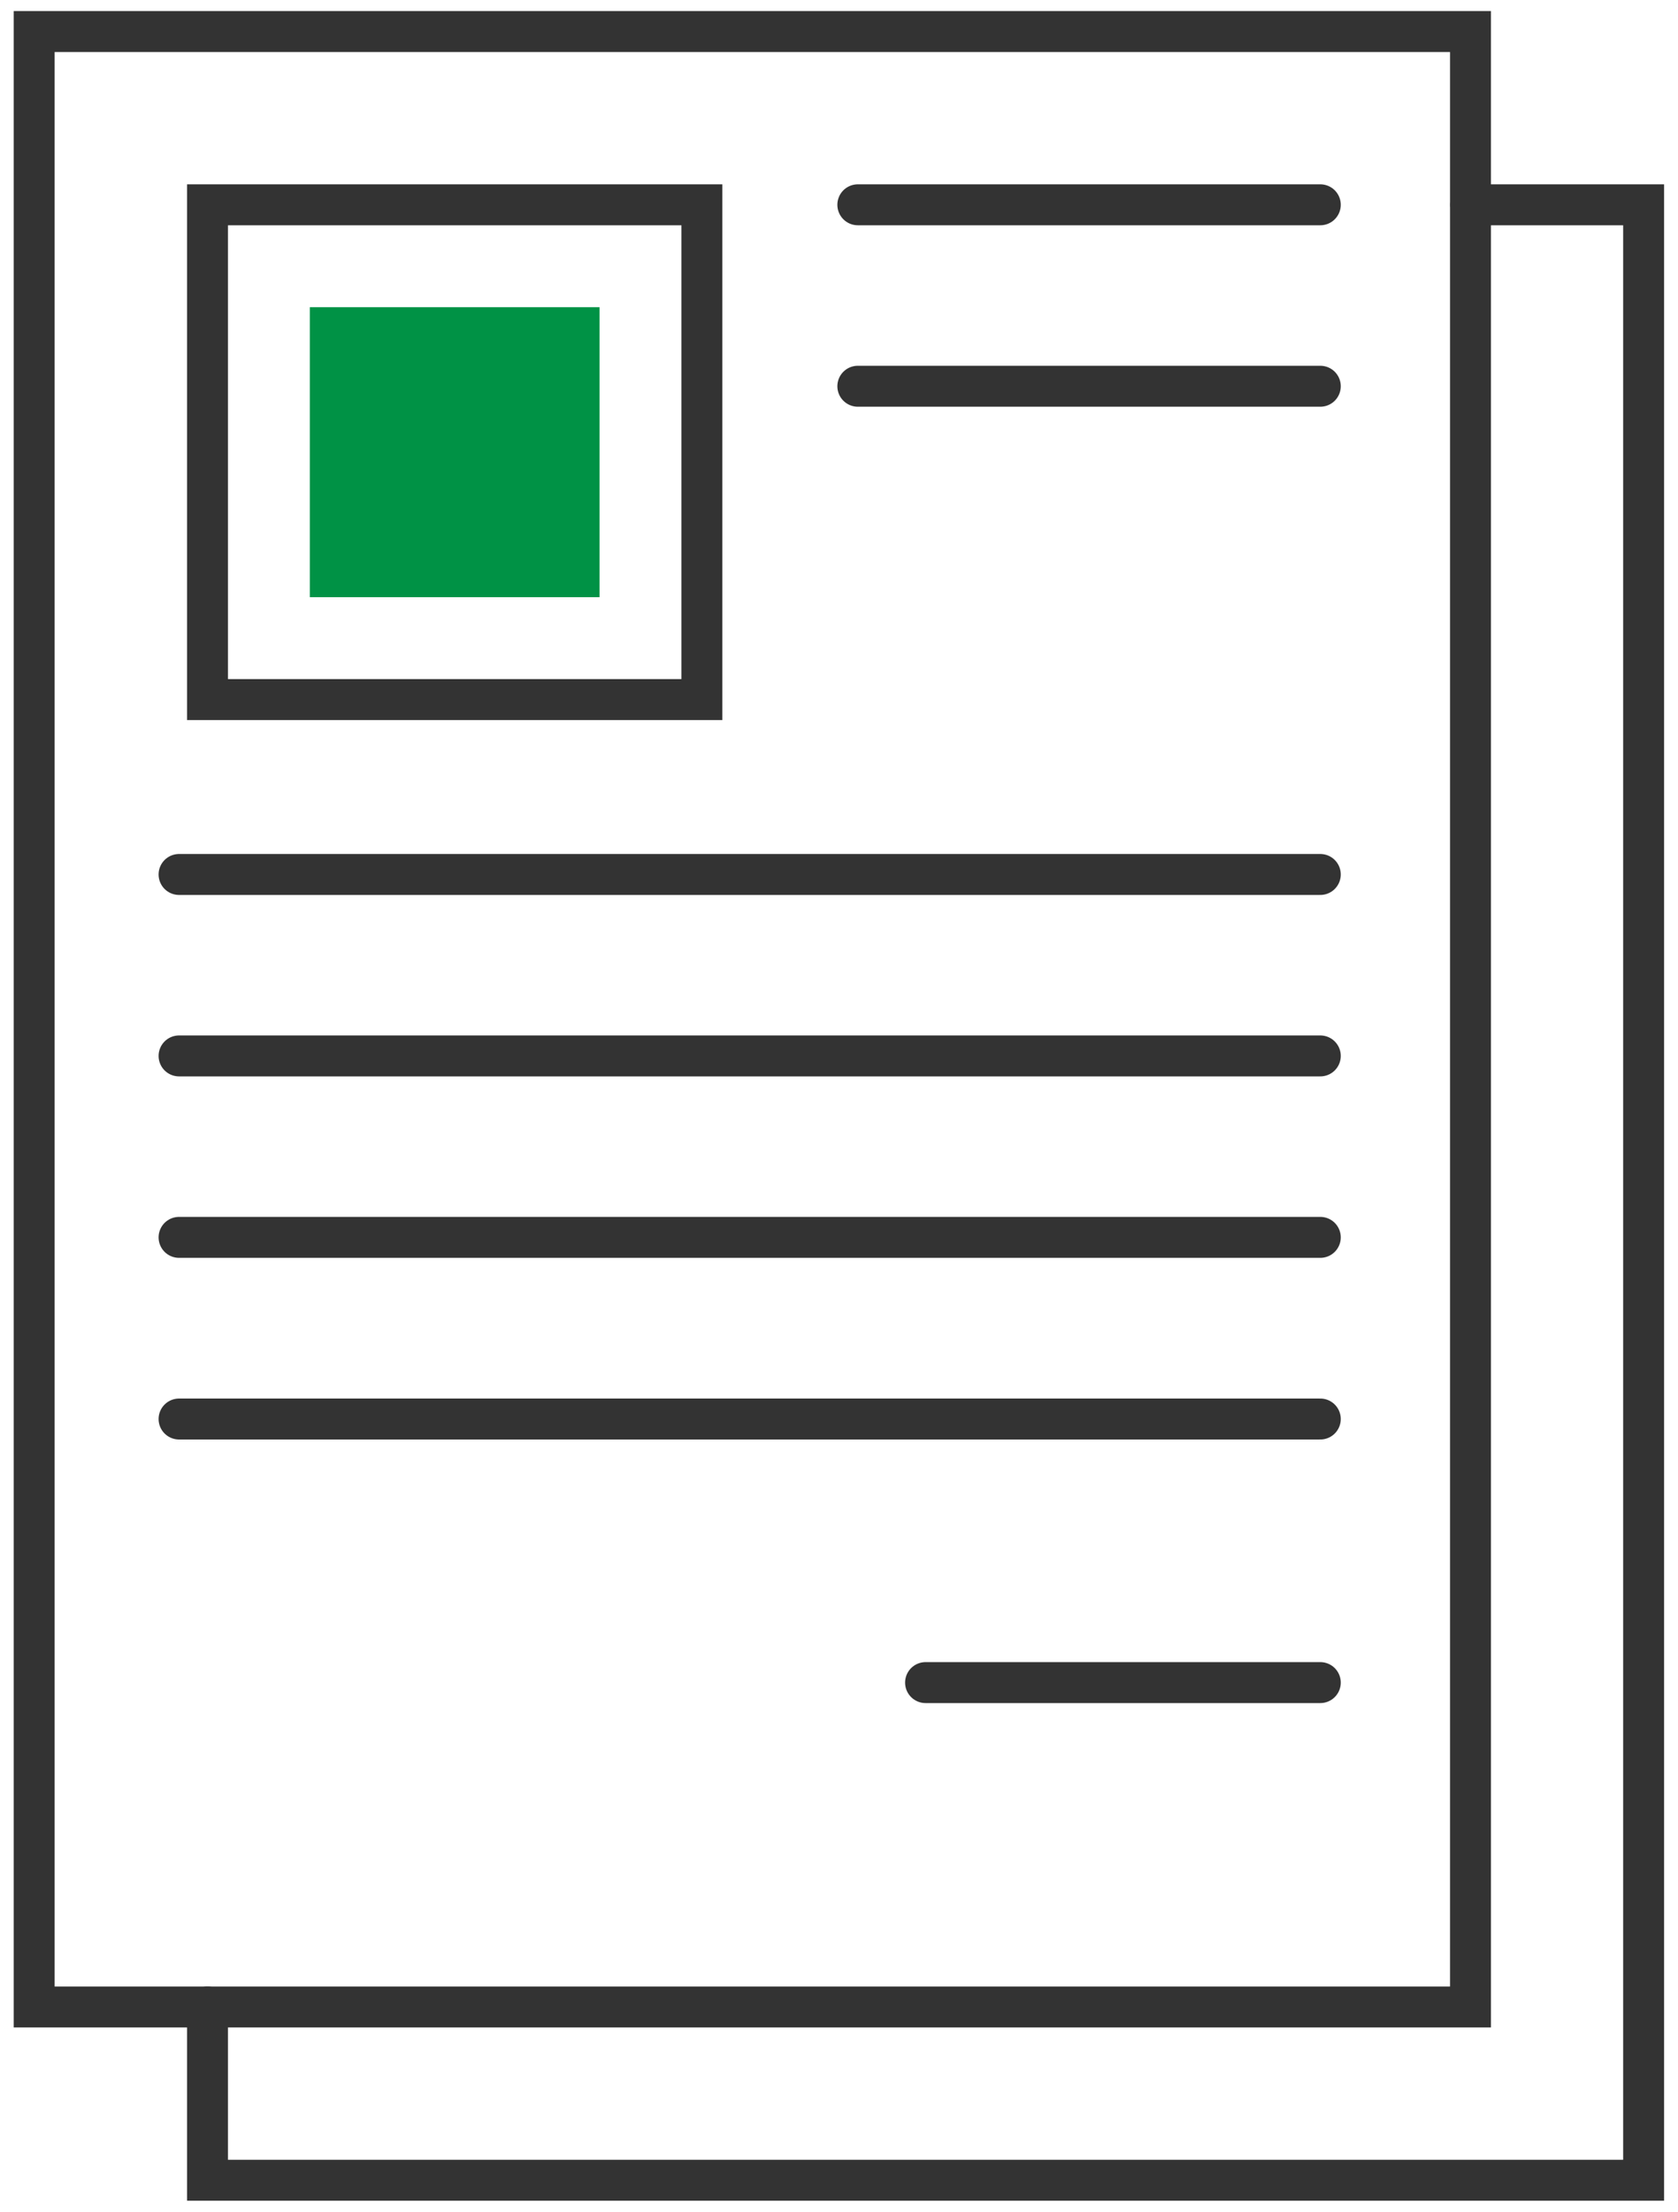
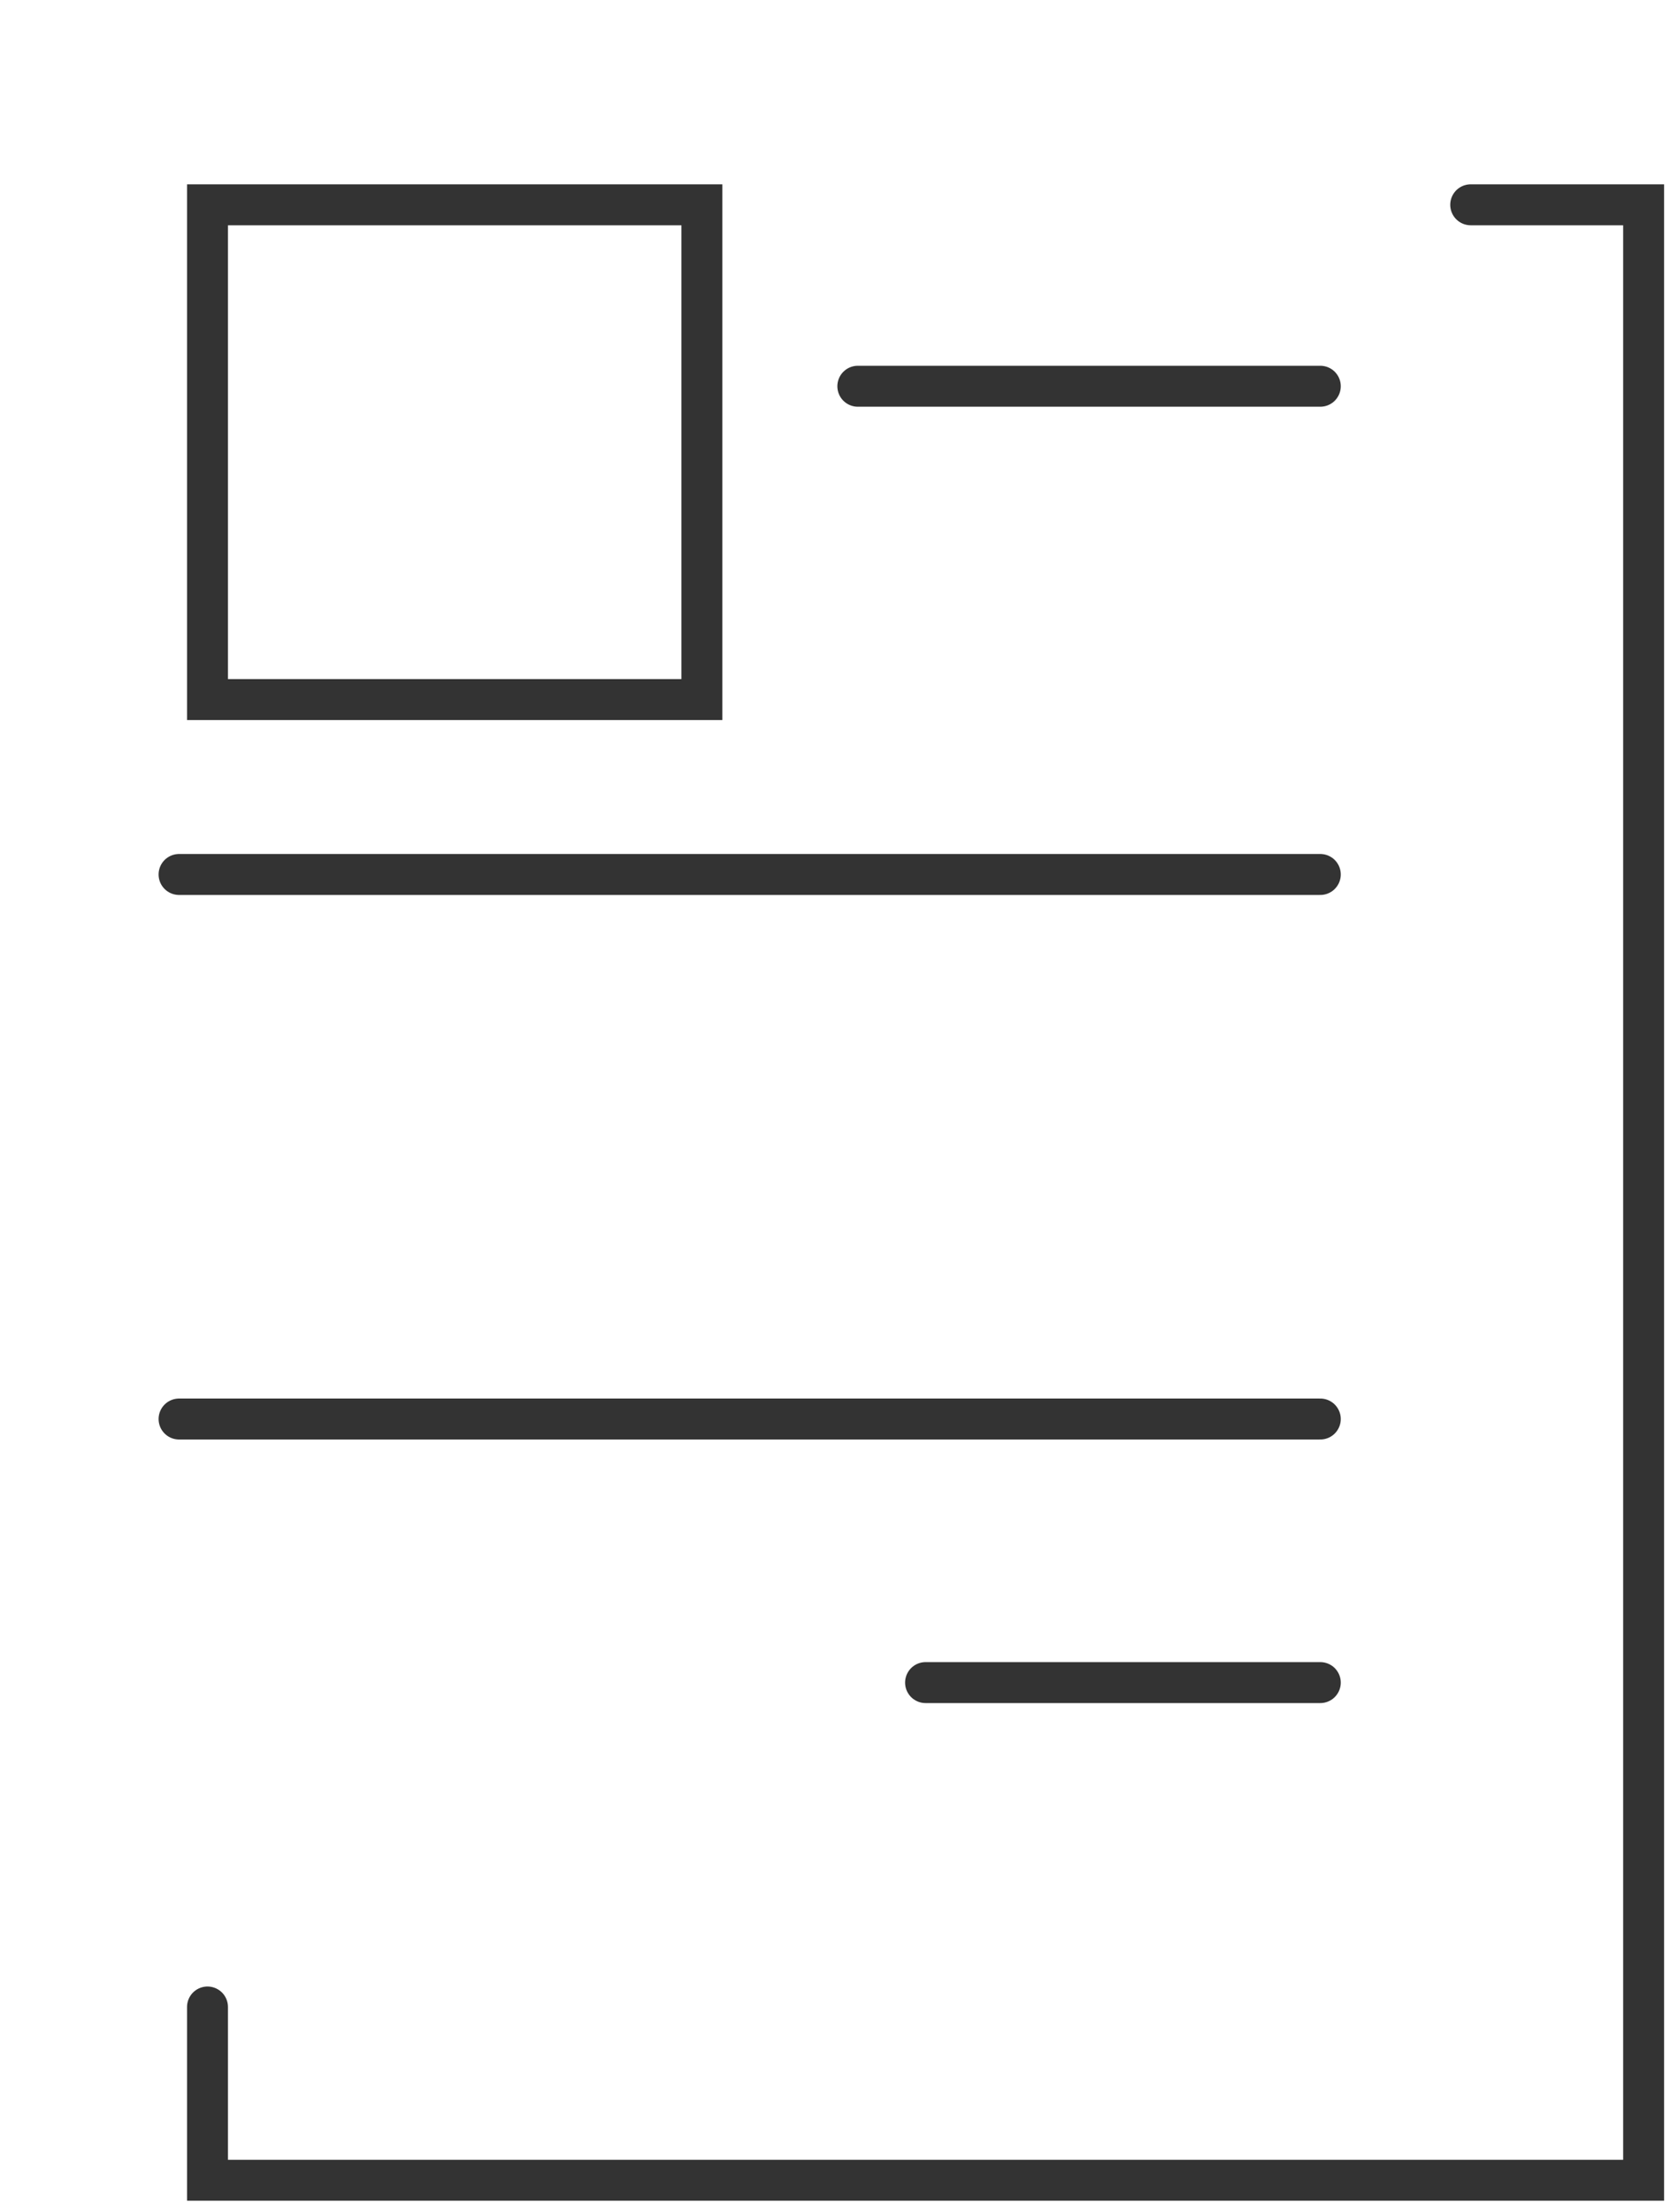
<svg xmlns="http://www.w3.org/2000/svg" width="82" height="108" viewBox="0 0 82 108" fill="none">
-   <path d="M71.86 1.54H1.67V98H71.86V1.54Z" stroke="#333333" stroke-width="2" stroke-miterlimit="10" stroke-linecap="round" />
  <path d="M71.87 10H80.32V106.46H10.14V98" stroke="#333333" stroke-width="2" stroke-miterlimit="10" stroke-linecap="round" />
  <path d="M34.3 10H10.14V34.16H34.3V10Z" stroke="#333333" stroke-width="2" stroke-miterlimit="10" stroke-linecap="round" />
-   <path d="M29.3 29.16V15H15.14V29.16H29.3Z" fill="#009245" />
  <path d="M8.75 42.7H64.52" stroke="#333333" stroke-width="2" stroke-miterlimit="10" stroke-linecap="round" />
-   <path d="M8.75 51.56H64.52" stroke="#333333" stroke-width="2" stroke-miterlimit="10" stroke-linecap="round" />
-   <path d="M8.75 60.42H64.52" stroke="#333333" stroke-width="2" stroke-miterlimit="10" stroke-linecap="round" />
-   <path d="M41.92 10H64.52" stroke="#333333" stroke-width="2" stroke-miterlimit="10" stroke-linecap="round" />
  <path d="M41.92 18.86H64.52" stroke="#333333" stroke-width="2" stroke-miterlimit="10" stroke-linecap="round" />
  <path d="M8.75 69.29H64.52" stroke="#333333" stroke-width="2" stroke-miterlimit="10" stroke-linecap="round" />
  <path d="M64.52 82.16H45.23" stroke="#333333" stroke-width="2" stroke-miterlimit="10" stroke-linecap="round" />
</svg>